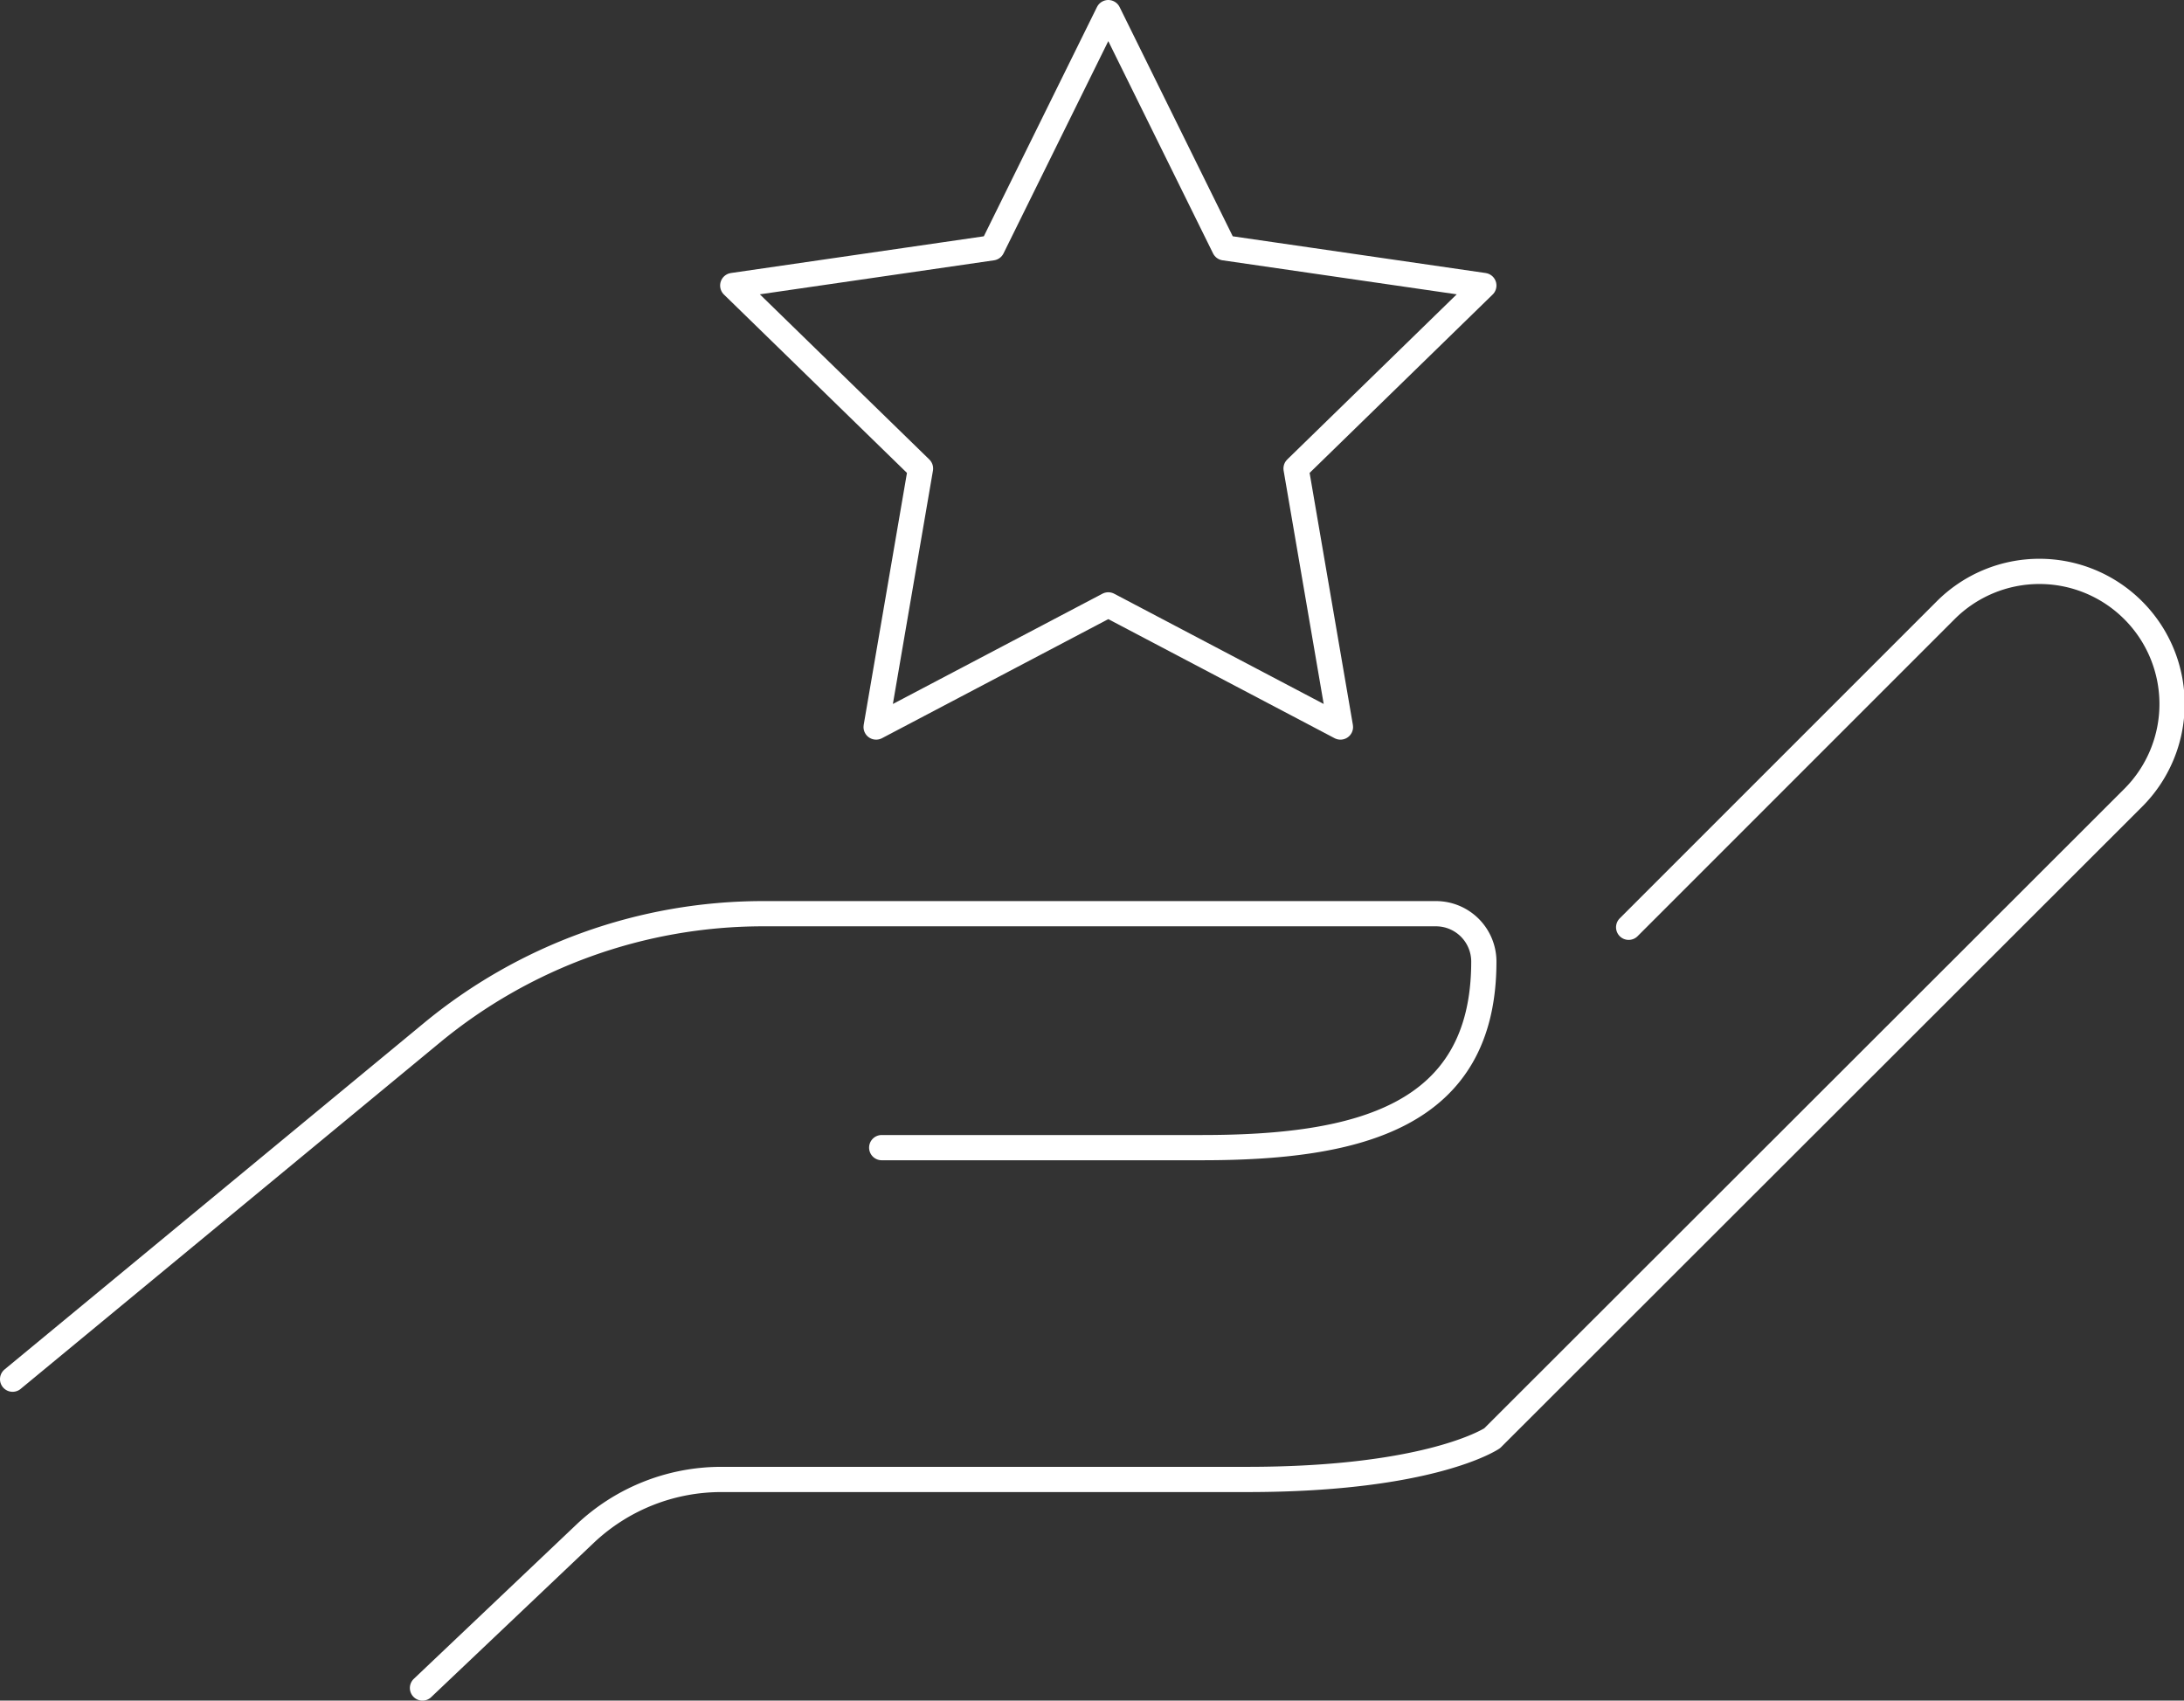
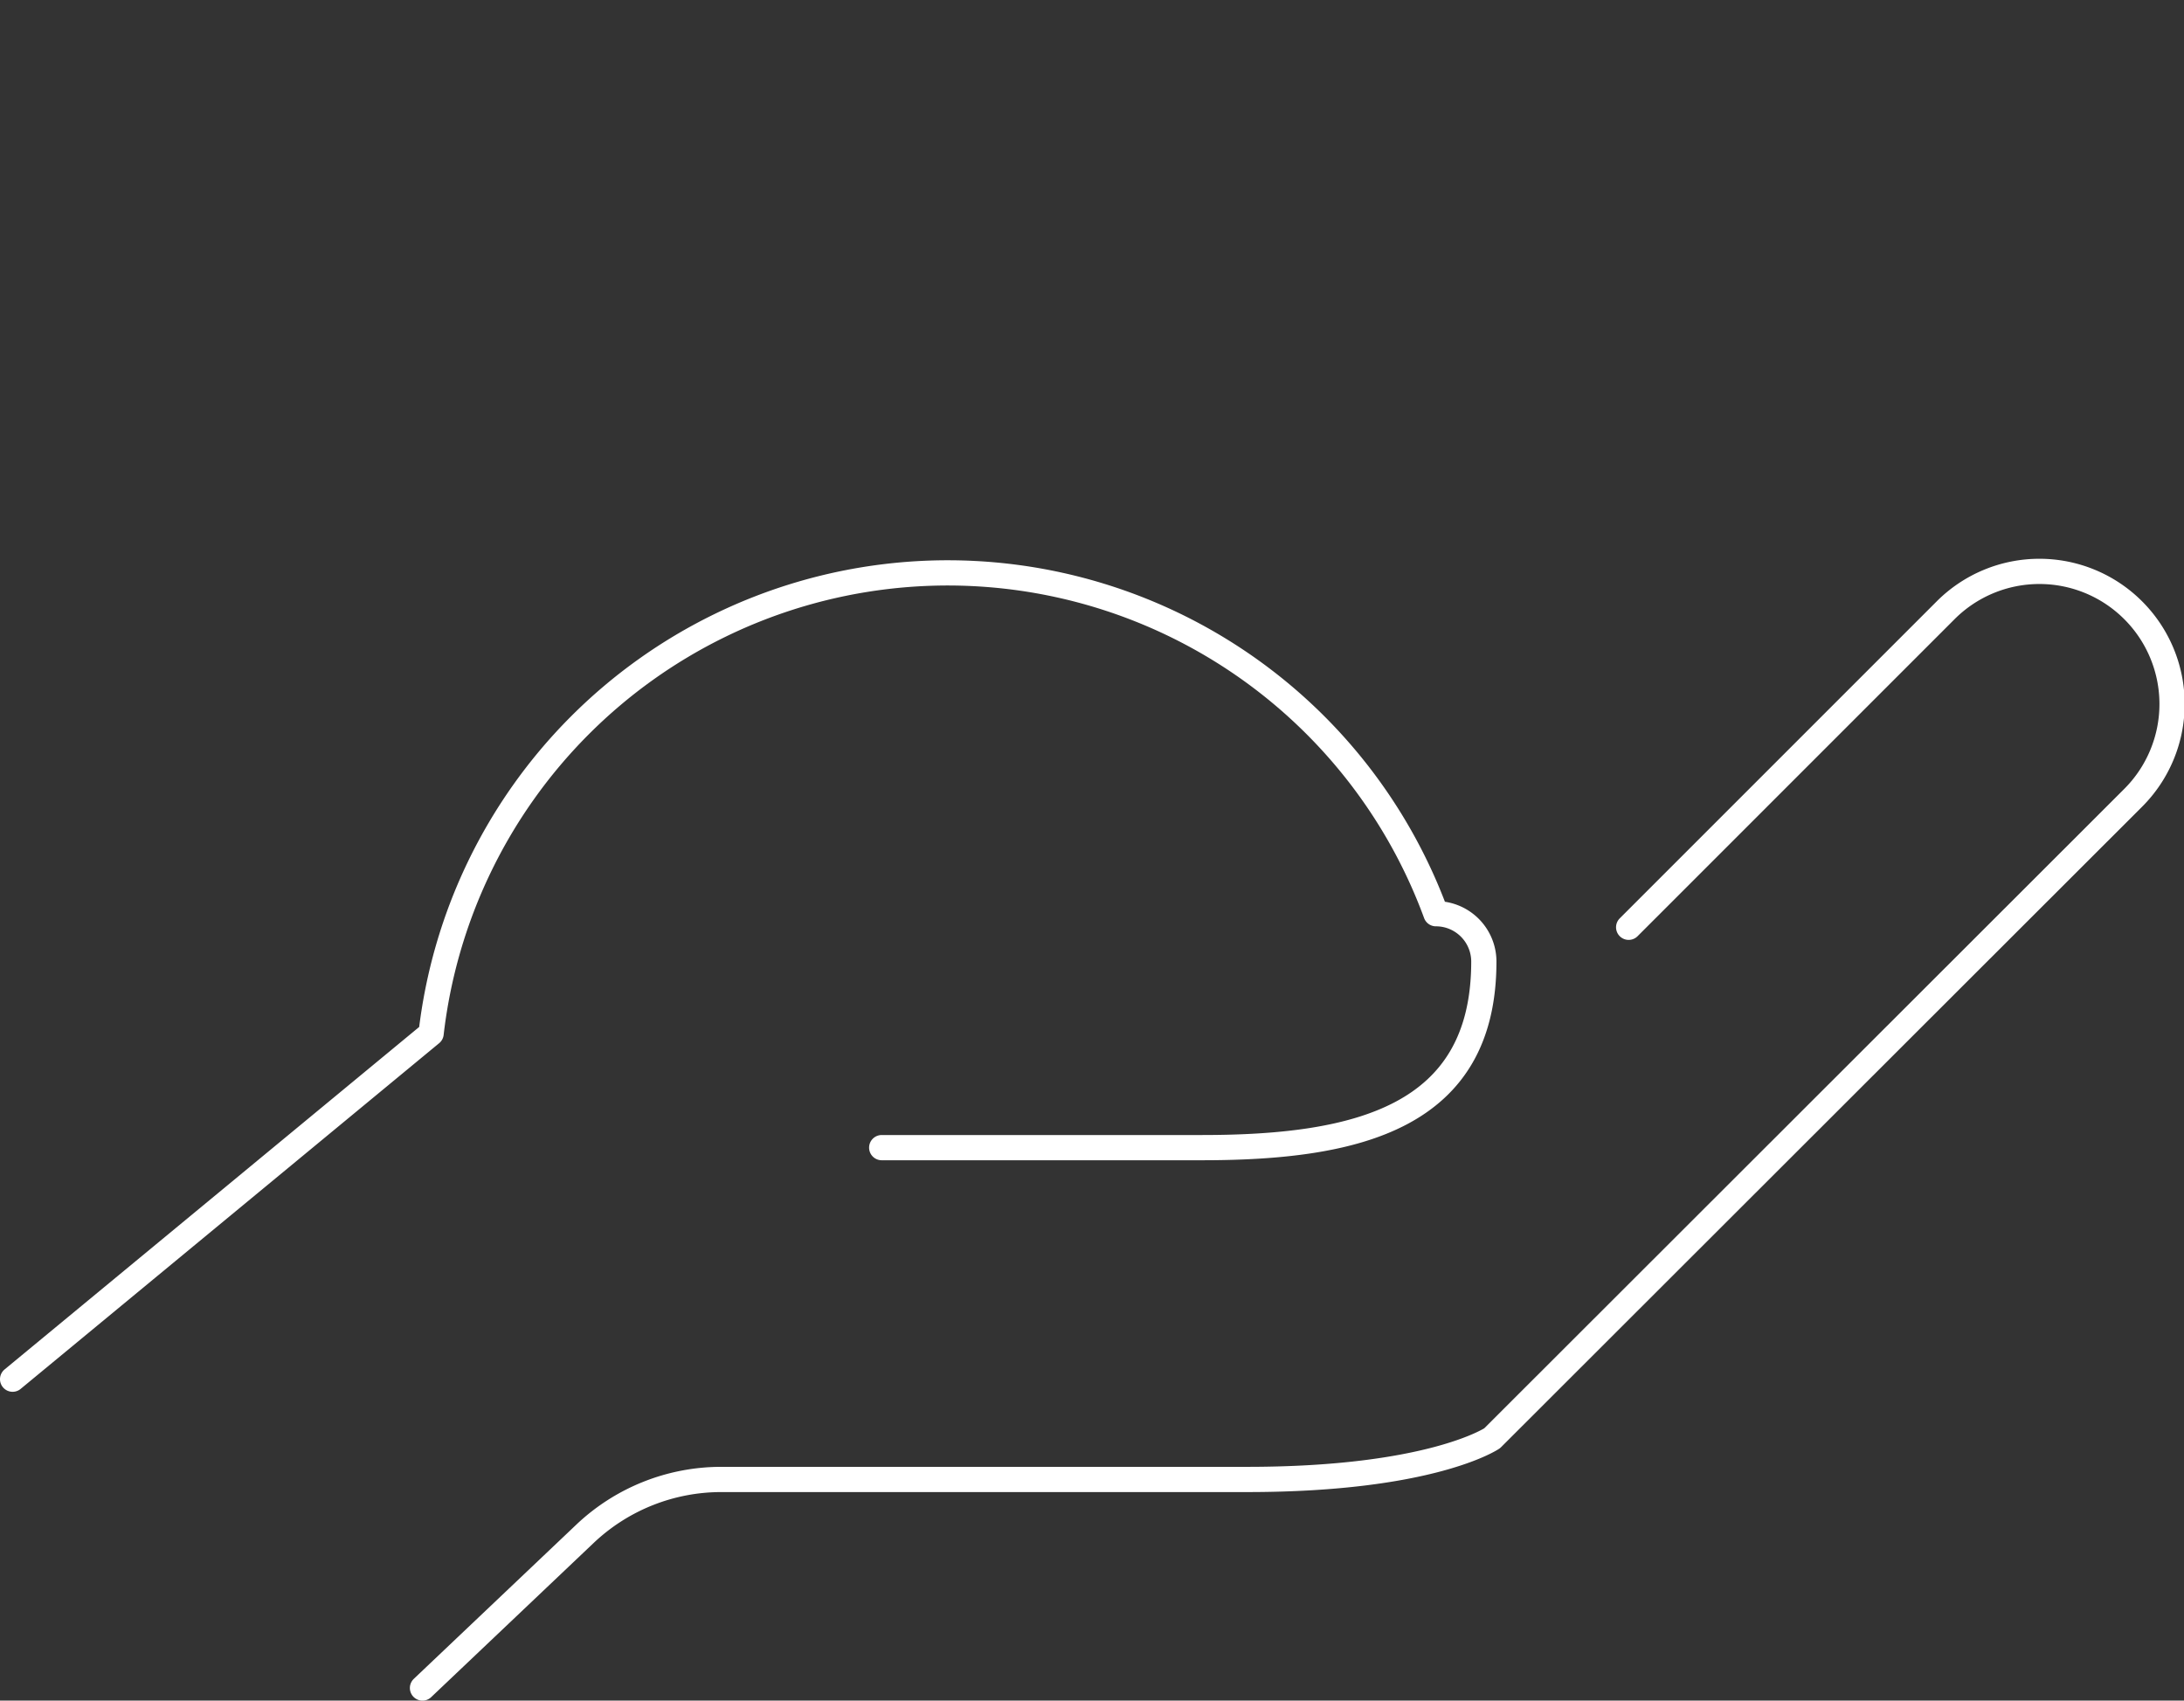
<svg xmlns="http://www.w3.org/2000/svg" viewBox="0 0 136.78 106.5">
  <rect x="0" y="0" width="136.78" height="106.5" fill="#333333" stroke="none" />
  <defs>
    <style>.cls-1{fill:none;stroke:#fff;stroke-linecap:round;stroke-linejoin:round;stroke-width:1.58px;}</style>
  </defs>
  <g id="Layer_2" data-name="Layer 2">
    <g id="Layer_1-2" data-name="Layer 1">
-       <path class="cls-1" d="M55.22,71.87H75.29c9.74,0,17.64-1.9,17.64-11.65h0a3,3,0,0,0-3-3H47.76A32.57,32.57,0,0,0,27,64.72L.79,86.37" />
+       <path class="cls-1" d="M55.22,71.87H75.29c9.74,0,17.64-1.9,17.64-11.65h0a3,3,0,0,0-3-3A32.57,32.57,0,0,0,27,64.72L.79,86.37" />
      <path class="cls-1" d="M102,58.07l19.85-19.85a8.3,8.3,0,0,1,11.75,0h0a8.3,8.3,0,0,1,0,11.74L93.45,90.07s-3.8,2.58-15.34,2.58H45.17a12.41,12.41,0,0,0-8.53,3.4l-10.18,9.66" />
-       <polygon class="cls-1" points="69.41 0.79 76.68 15.52 92.93 17.88 81.17 29.34 83.95 45.53 69.41 37.88 54.87 45.53 57.65 29.34 45.89 17.88 62.14 15.52 69.41 0.79" />
    </g>
  </g>
</svg>